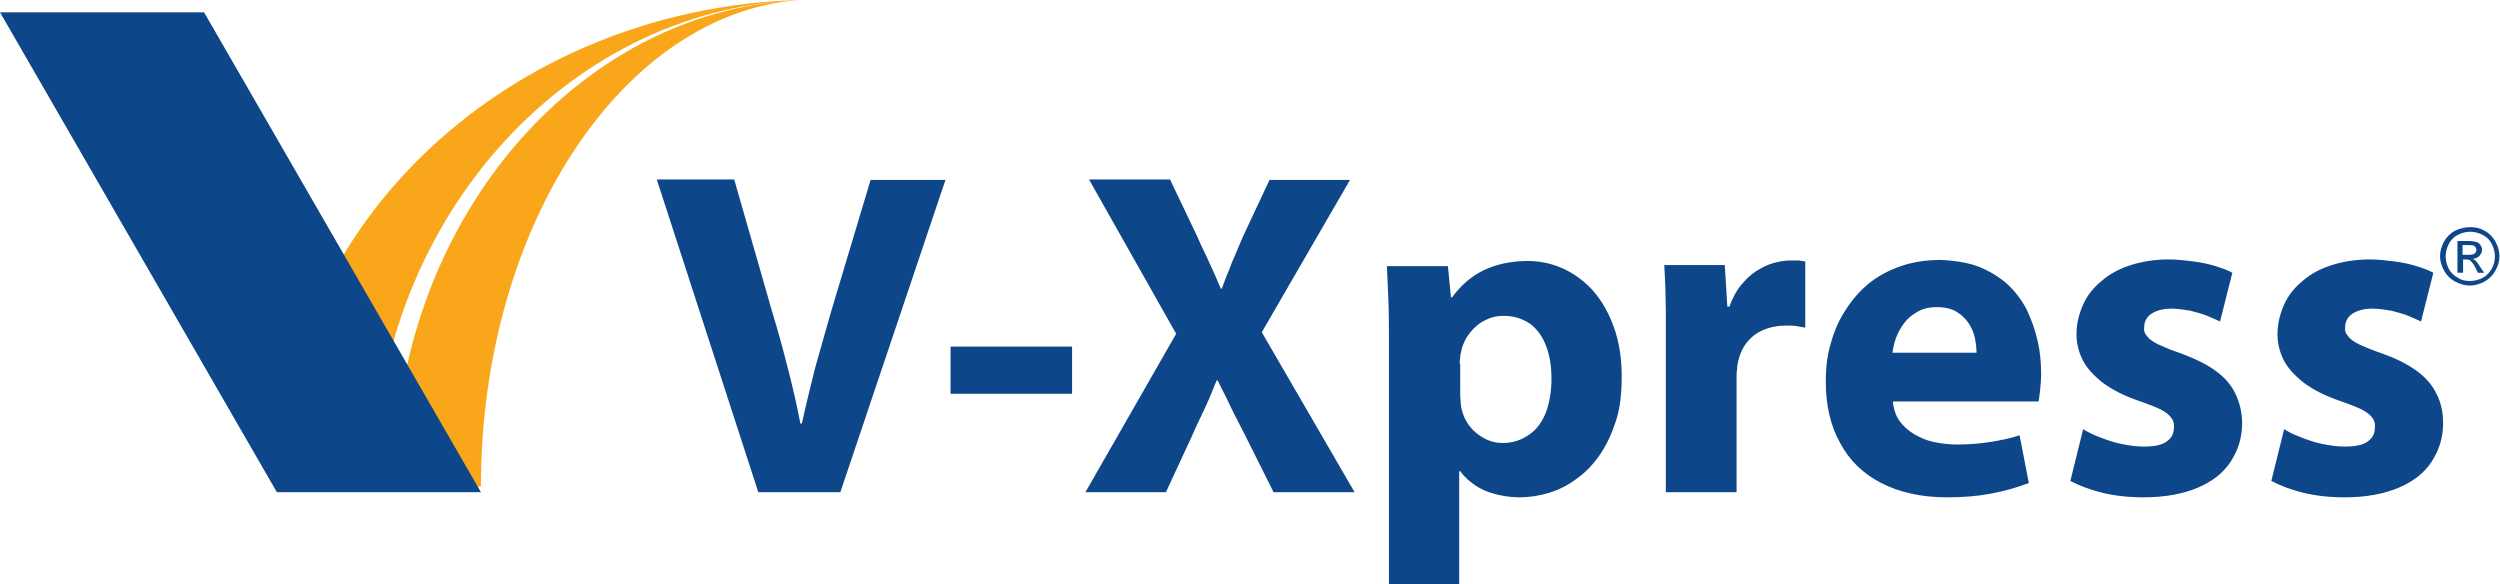
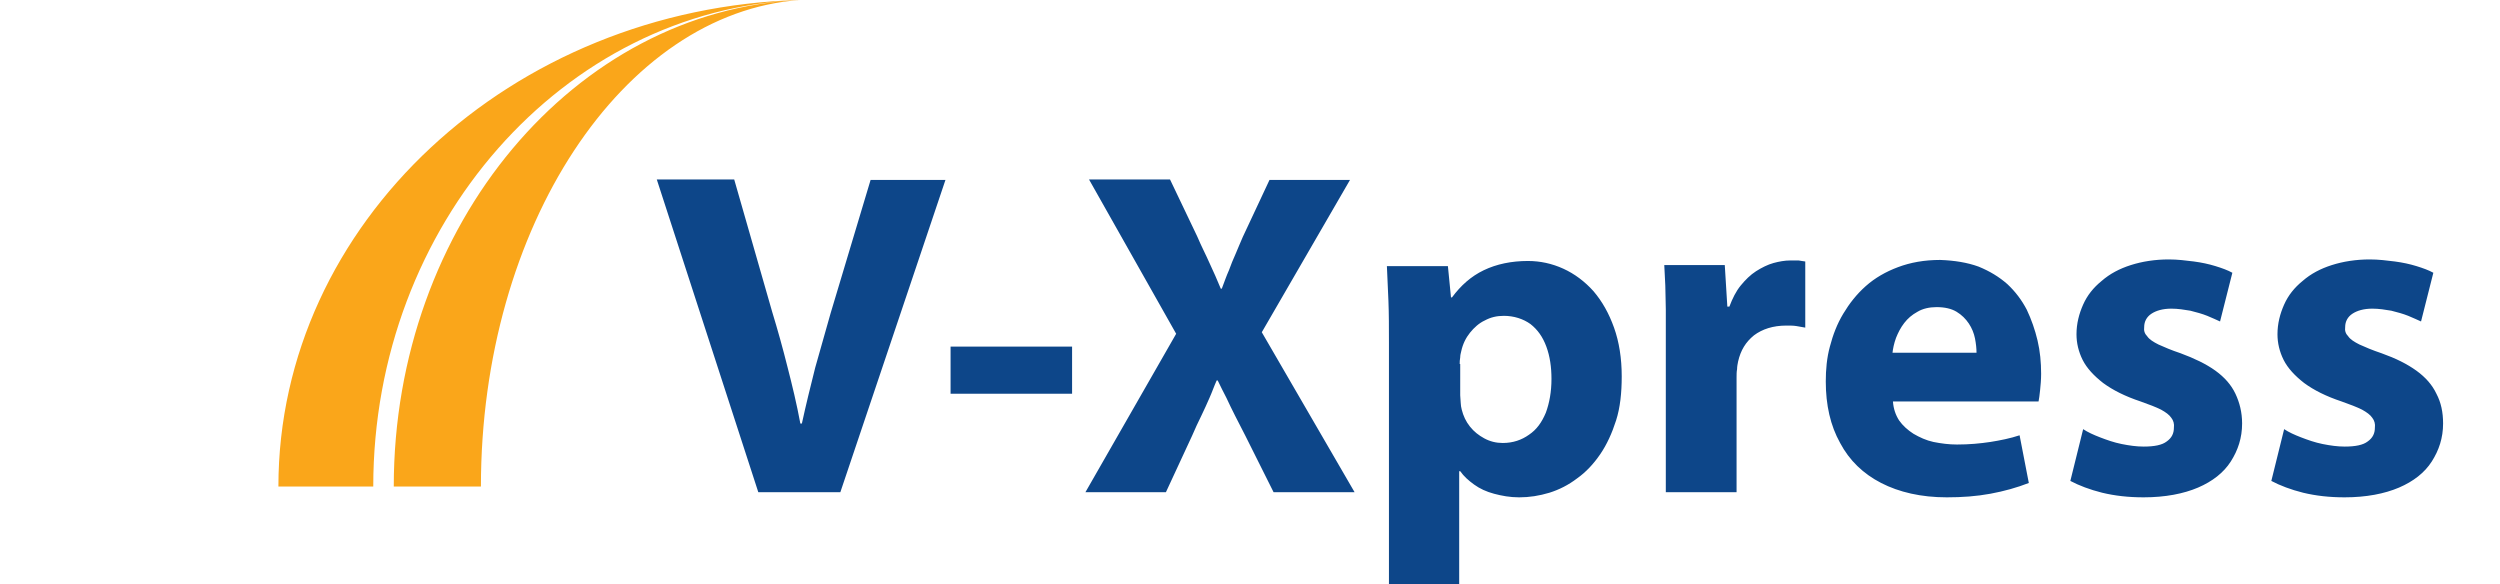
<svg xmlns="http://www.w3.org/2000/svg" xmlns:xlink="http://www.w3.org/1999/xlink" version="1.1" id="Layer_1" x="0px" y="0px" width="487.6px" height="113.9px" viewBox="0 0 487.6 113.9" style="enable-background:new 0 0 487.6 113.9;" xml:space="preserve">
  <style type="text/css">
	.st0{clip-path:url(#SVGID_2_);fill-rule:evenodd;clip-rule:evenodd;fill:#FAA61A;}
	.st1{clip-path:url(#SVGID_2_);fill-rule:evenodd;clip-rule:evenodd;fill:#0D4689;}
	.st2{clip-path:url(#SVGID_2_);fill:#0D4689;}
</style>
  <g>
    <defs>
      <rect id="SVGID_1_" width="487.6" height="113.9" />
    </defs>
    <clipPath id="SVGID_2_">
      <use xlink:href="#SVGID_1_" style="overflow:visible;" />
    </clipPath>
    <path class="st0" d="M72.8,94.9H54.3C54.3,43.6,99.7,1.5,156,0l0,0C109.9,1.9,72.8,43.8,72.8,94.9 M93.8,94.9H76.8   C76.8,43.8,112.1,2,156,0l0,0C121.5,2.5,93.8,44.2,93.8,94.9" />
-     <polygon class="st1" points="0,2.4 39.8,2.4 93.8,96 54,96  " />
    <path class="st2" d="M443,93.8c1.7,0.9,3.8,1.7,6.2,2.3c2.5,0.6,5.1,0.9,8.1,0.9c4.2,0,7.8-0.7,10.6-1.9c2.8-1.2,5-2.9,6.4-5.1   c1.4-2.2,2.2-4.6,2.2-7.4c0-2.2-0.4-4.1-1.3-5.8c-0.8-1.7-2.1-3.2-3.9-4.5c-1.8-1.3-4-2.4-6.8-3.4c-1.8-0.6-3.2-1.2-4.3-1.7   c-1-0.5-1.8-1-2.2-1.6c-0.5-0.5-0.7-1.1-0.6-1.8c0-1.1,0.5-2,1.4-2.6c0.9-0.6,2.2-1,3.9-1c1.3,0,2.5,0.2,3.7,0.4   c1.2,0.3,2.3,0.6,3.3,1c1,0.4,1.8,0.8,2.5,1.1l2.4-9.5c-0.9-0.5-2-0.9-3.3-1.3c-1.3-0.4-2.7-0.7-4.2-0.9c-1.6-0.2-3.2-0.4-4.9-0.4   c-2.7,0-5.2,0.4-7.4,1.1c-2.2,0.7-4.1,1.7-5.7,3.1c-1.6,1.3-2.8,2.8-3.6,4.6c-0.8,1.8-1.3,3.7-1.3,5.8c0,1.7,0.4,3.4,1.2,5   c0.8,1.6,2.2,3.1,4,4.5c1.9,1.4,4.3,2.6,7.3,3.6c1.7,0.6,3,1.1,4,1.6c0.9,0.5,1.6,1,2,1.6c0.4,0.5,0.6,1.2,0.5,1.9   c0,1.1-0.4,2-1.4,2.7c-0.9,0.7-2.4,1-4.5,1c-1.4,0-2.8-0.2-4.3-0.5c-1.5-0.3-2.9-0.8-4.2-1.3c-1.3-0.5-2.4-1-3.3-1.6L443,93.8z    M403.8,93.8c1.7,0.9,3.8,1.7,6.2,2.3c2.5,0.6,5.1,0.9,8.1,0.9c4.2,0,7.8-0.7,10.6-1.9c2.8-1.2,5-2.9,6.4-5.1   c1.4-2.2,2.2-4.6,2.2-7.4c0-2.2-0.5-4.1-1.3-5.8c-0.8-1.7-2.1-3.2-3.9-4.5c-1.8-1.3-4.1-2.4-6.8-3.4c-1.8-0.6-3.2-1.2-4.3-1.7   c-1-0.5-1.8-1-2.2-1.6c-0.5-0.5-0.7-1.1-0.6-1.8c0-1.1,0.5-2,1.4-2.6c0.9-0.6,2.2-1,3.9-1c1.3,0,2.5,0.2,3.7,0.4   c1.2,0.3,2.3,0.6,3.3,1c1,0.4,1.8,0.8,2.5,1.1l2.4-9.5c-0.9-0.5-2-0.9-3.3-1.3c-1.3-0.4-2.7-0.7-4.2-0.9c-1.6-0.2-3.2-0.4-4.9-0.4   c-2.7,0-5.2,0.4-7.4,1.1c-2.2,0.7-4.1,1.7-5.7,3.1c-1.6,1.3-2.8,2.8-3.6,4.6c-0.8,1.8-1.3,3.7-1.3,5.8c0,1.7,0.4,3.4,1.2,5   c0.8,1.6,2.2,3.1,4,4.5c1.9,1.4,4.3,2.6,7.3,3.6c1.7,0.6,3,1.1,4,1.6c0.9,0.5,1.6,1,2,1.6c0.4,0.5,0.6,1.2,0.5,1.9   c0,1.1-0.4,2-1.4,2.7c-0.9,0.7-2.4,1-4.5,1c-1.4,0-2.8-0.2-4.3-0.5c-1.5-0.3-2.9-0.8-4.2-1.3c-1.3-0.5-2.4-1-3.3-1.6L403.8,93.8z    M369.1,68.9c0.1-0.9,0.3-1.9,0.7-3c0.4-1,0.9-2,1.6-2.9c0.7-0.9,1.5-1.6,2.6-2.2c1-0.6,2.3-0.9,3.7-0.9c1.6,0,2.9,0.3,3.9,0.9   c1,0.6,1.8,1.4,2.4,2.3c0.6,0.9,1,1.9,1.2,2.9c0.2,1,0.3,2,0.3,2.8H369.1z M397.6,78.3c0.1-0.5,0.2-1.2,0.3-2.2   c0.1-1,0.2-2,0.2-3.2c0-2.2-0.2-4.4-0.7-6.5c-0.5-2.1-1.2-4.1-2.1-6c-1-1.9-2.2-3.5-3.8-5c-1.6-1.4-3.4-2.5-5.6-3.4   c-2.2-0.8-4.7-1.2-7.5-1.3c-3.1,0-5.8,0.5-8.2,1.4c-2.4,0.9-4.5,2.1-6.3,3.7c-1.8,1.6-3.2,3.4-4.4,5.4c-1.2,2-2,4.1-2.6,6.4   c-0.6,2.2-0.8,4.5-0.8,6.8c0,4.6,0.9,8.6,2.8,12c1.8,3.4,4.5,6,8,7.8c3.5,1.8,7.8,2.8,12.8,2.8c3,0,5.8-0.2,8.5-0.7   c2.7-0.5,5.2-1.2,7.5-2.1l-1.8-9.3c-1.8,0.6-3.8,1-5.7,1.3c-2,0.3-4.1,0.5-6.5,0.5c-1.6,0-3.1-0.2-4.6-0.5   c-1.4-0.3-2.7-0.9-3.9-1.6c-1.1-0.7-2.1-1.6-2.8-2.6c-0.7-1.1-1.1-2.3-1.2-3.7H397.6z M325,96h13.7V73.6c0-0.5,0-1.1,0.1-1.6   c0-0.5,0.1-1,0.2-1.5c0.5-2.2,1.5-3.8,3.1-5.1c1.6-1.2,3.7-1.9,6.3-1.9c0.8,0,1.4,0,2,0.1c0.6,0.1,1.2,0.2,1.7,0.3V51   c-0.5-0.1-0.9-0.1-1.3-0.2c-0.4,0-0.9,0-1.6,0c-1.1,0-2.2,0.2-3.3,0.5c-1.1,0.3-2.3,0.9-3.4,1.6c-1.1,0.7-2.1,1.7-3,2.8   c-0.9,1.1-1.6,2.5-2.2,4.1h-0.4l-0.5-8.1h-11.8c0.1,1.3,0.1,2.6,0.2,4c0,1.4,0.1,3,0.1,4.7c0,1.7,0,3.7,0,5.8V96z M284.7,71   c0-0.4,0-0.8,0.1-1.3c0-0.4,0.1-0.8,0.2-1.2c0.3-1.4,0.9-2.6,1.7-3.6c0.8-1,1.8-1.9,2.9-2.4c1.1-0.6,2.3-0.9,3.7-0.9   c2,0,3.8,0.6,5.2,1.6c1.4,1.1,2.4,2.5,3.1,4.4c0.7,1.9,1,4,1,6.3c0,2.5-0.4,4.7-1.1,6.6c-0.8,1.9-1.8,3.3-3.3,4.3   c-1.4,1-3.1,1.6-5.1,1.6c-1.3,0-2.5-0.3-3.6-0.9c-1.1-0.6-2-1.3-2.8-2.3c-0.8-1-1.3-2.1-1.6-3.3c-0.1-0.4-0.2-0.9-0.2-1.3   c0-0.5-0.1-1-0.1-1.5V71z M270.9,113.9h13.7v-22h0.2c0.7,1,1.6,1.8,2.7,2.6c1.1,0.8,2.4,1.4,3.9,1.8c1.5,0.4,3.1,0.7,4.9,0.7   c2,0,3.9-0.3,5.9-0.9c1.9-0.6,3.7-1.5,5.4-2.8c1.7-1.2,3.2-2.8,4.5-4.7c1.3-1.9,2.3-4.1,3.1-6.6c0.8-2.5,1.1-5.4,1.1-8.6   c0-3.5-0.5-6.7-1.5-9.5c-1-2.8-2.3-5.1-4-7.1c-1.7-1.9-3.7-3.4-5.9-4.4c-2.2-1-4.5-1.5-6.9-1.5c-3.2,0-6.1,0.6-8.6,1.8   c-2.5,1.2-4.5,3-6.2,5.3h-0.2l-0.6-6.1h-11.9c0.1,2,0.2,4.3,0.3,6.8c0.1,2.5,0.1,5.2,0.1,8.1V113.9z M264.2,96l-18.1-31.2   l17.2-29.7h-15.7l-5.2,11.1c-0.5,1.2-1,2.3-1.4,3.3c-0.5,1.1-0.9,2.1-1.3,3.2c-0.5,1.1-0.9,2.3-1.4,3.6h-0.2   c-0.7-1.7-1.4-3.3-2.2-5c-0.7-1.6-1.6-3.3-2.4-5.2l-5.3-11.1h-15.8l17,30.1L211.7,96h15.7l5.1-11c0.6-1.4,1.2-2.7,1.8-3.9   c0.6-1.2,1.1-2.4,1.6-3.5c0.5-1.1,0.9-2.3,1.4-3.4h0.2c0.6,1.2,1.1,2.3,1.7,3.4c0.5,1.1,1.1,2.3,1.7,3.5c0.6,1.2,1.3,2.5,2,3.9   l5.5,11H264.2z M185.4,76.8h23.7v-9.2h-23.7V76.8z M163.9,96l20.5-60.9h-14.6l-7.8,26c-1,3.5-2,7-3,10.6c-0.9,3.6-1.8,7.2-2.6,10.9   h-0.3c-0.7-3.8-1.6-7.5-2.5-11c-0.9-3.6-1.9-7.2-3-10.8l-7.4-25.8h-15.1L147.9,96H163.9z" />
-     <path class="st2" d="M480.3,49.7h1.2c0.6,0,1-0.1,1.2-0.3c0.2-0.2,0.3-0.4,0.3-0.7c0-0.2-0.1-0.3-0.2-0.5c-0.1-0.1-0.2-0.3-0.4-0.3   c-0.2-0.1-0.5-0.1-1-0.1h-1.1V49.7z M479.3,53.2V47h2.1c0.7,0,1.2,0.1,1.6,0.2c0.3,0.1,0.6,0.3,0.8,0.6c0.2,0.3,0.3,0.6,0.3,0.9   c0,0.5-0.2,0.8-0.5,1.2c-0.3,0.3-0.7,0.5-1.3,0.6c0.2,0.1,0.4,0.2,0.5,0.3c0.2,0.2,0.6,0.7,0.9,1.2l0.8,1.2h-1.2l-0.5-1   c-0.4-0.8-0.8-1.2-1-1.4c-0.2-0.1-0.4-0.2-0.8-0.2h-0.6v2.6H479.3z M481.8,45.2c-0.8,0-1.6,0.2-2.4,0.6c-0.8,0.4-1.4,1-1.8,1.8   c-0.4,0.8-0.6,1.6-0.6,2.4c0,0.8,0.2,1.6,0.6,2.4s1,1.3,1.8,1.8s1.5,0.6,2.4,0.6c0.8,0,1.6-0.2,2.4-0.6c0.8-0.4,1.3-1,1.8-1.8   c0.4-0.8,0.6-1.5,0.6-2.4c0-0.8-0.2-1.6-0.6-2.4c-0.4-0.8-1-1.4-1.8-1.8C483.4,45.4,482.6,45.2,481.8,45.2 M481.8,44.3   c1,0,1.9,0.2,2.8,0.7c0.9,0.5,1.6,1.2,2.1,2.1c0.5,0.9,0.8,1.9,0.8,2.9c0,1-0.3,1.9-0.8,2.8c-0.5,0.9-1.2,1.6-2.1,2.1   c-0.9,0.5-1.9,0.8-2.9,0.8c-1,0-1.9-0.3-2.9-0.8c-0.9-0.5-1.6-1.2-2.1-2.1c-0.5-0.9-0.8-1.9-0.8-2.8c0-1,0.3-2,0.8-2.9   c0.5-0.9,1.2-1.6,2.1-2.1C479.9,44.5,480.9,44.3,481.8,44.3" />
  </g>
</svg>